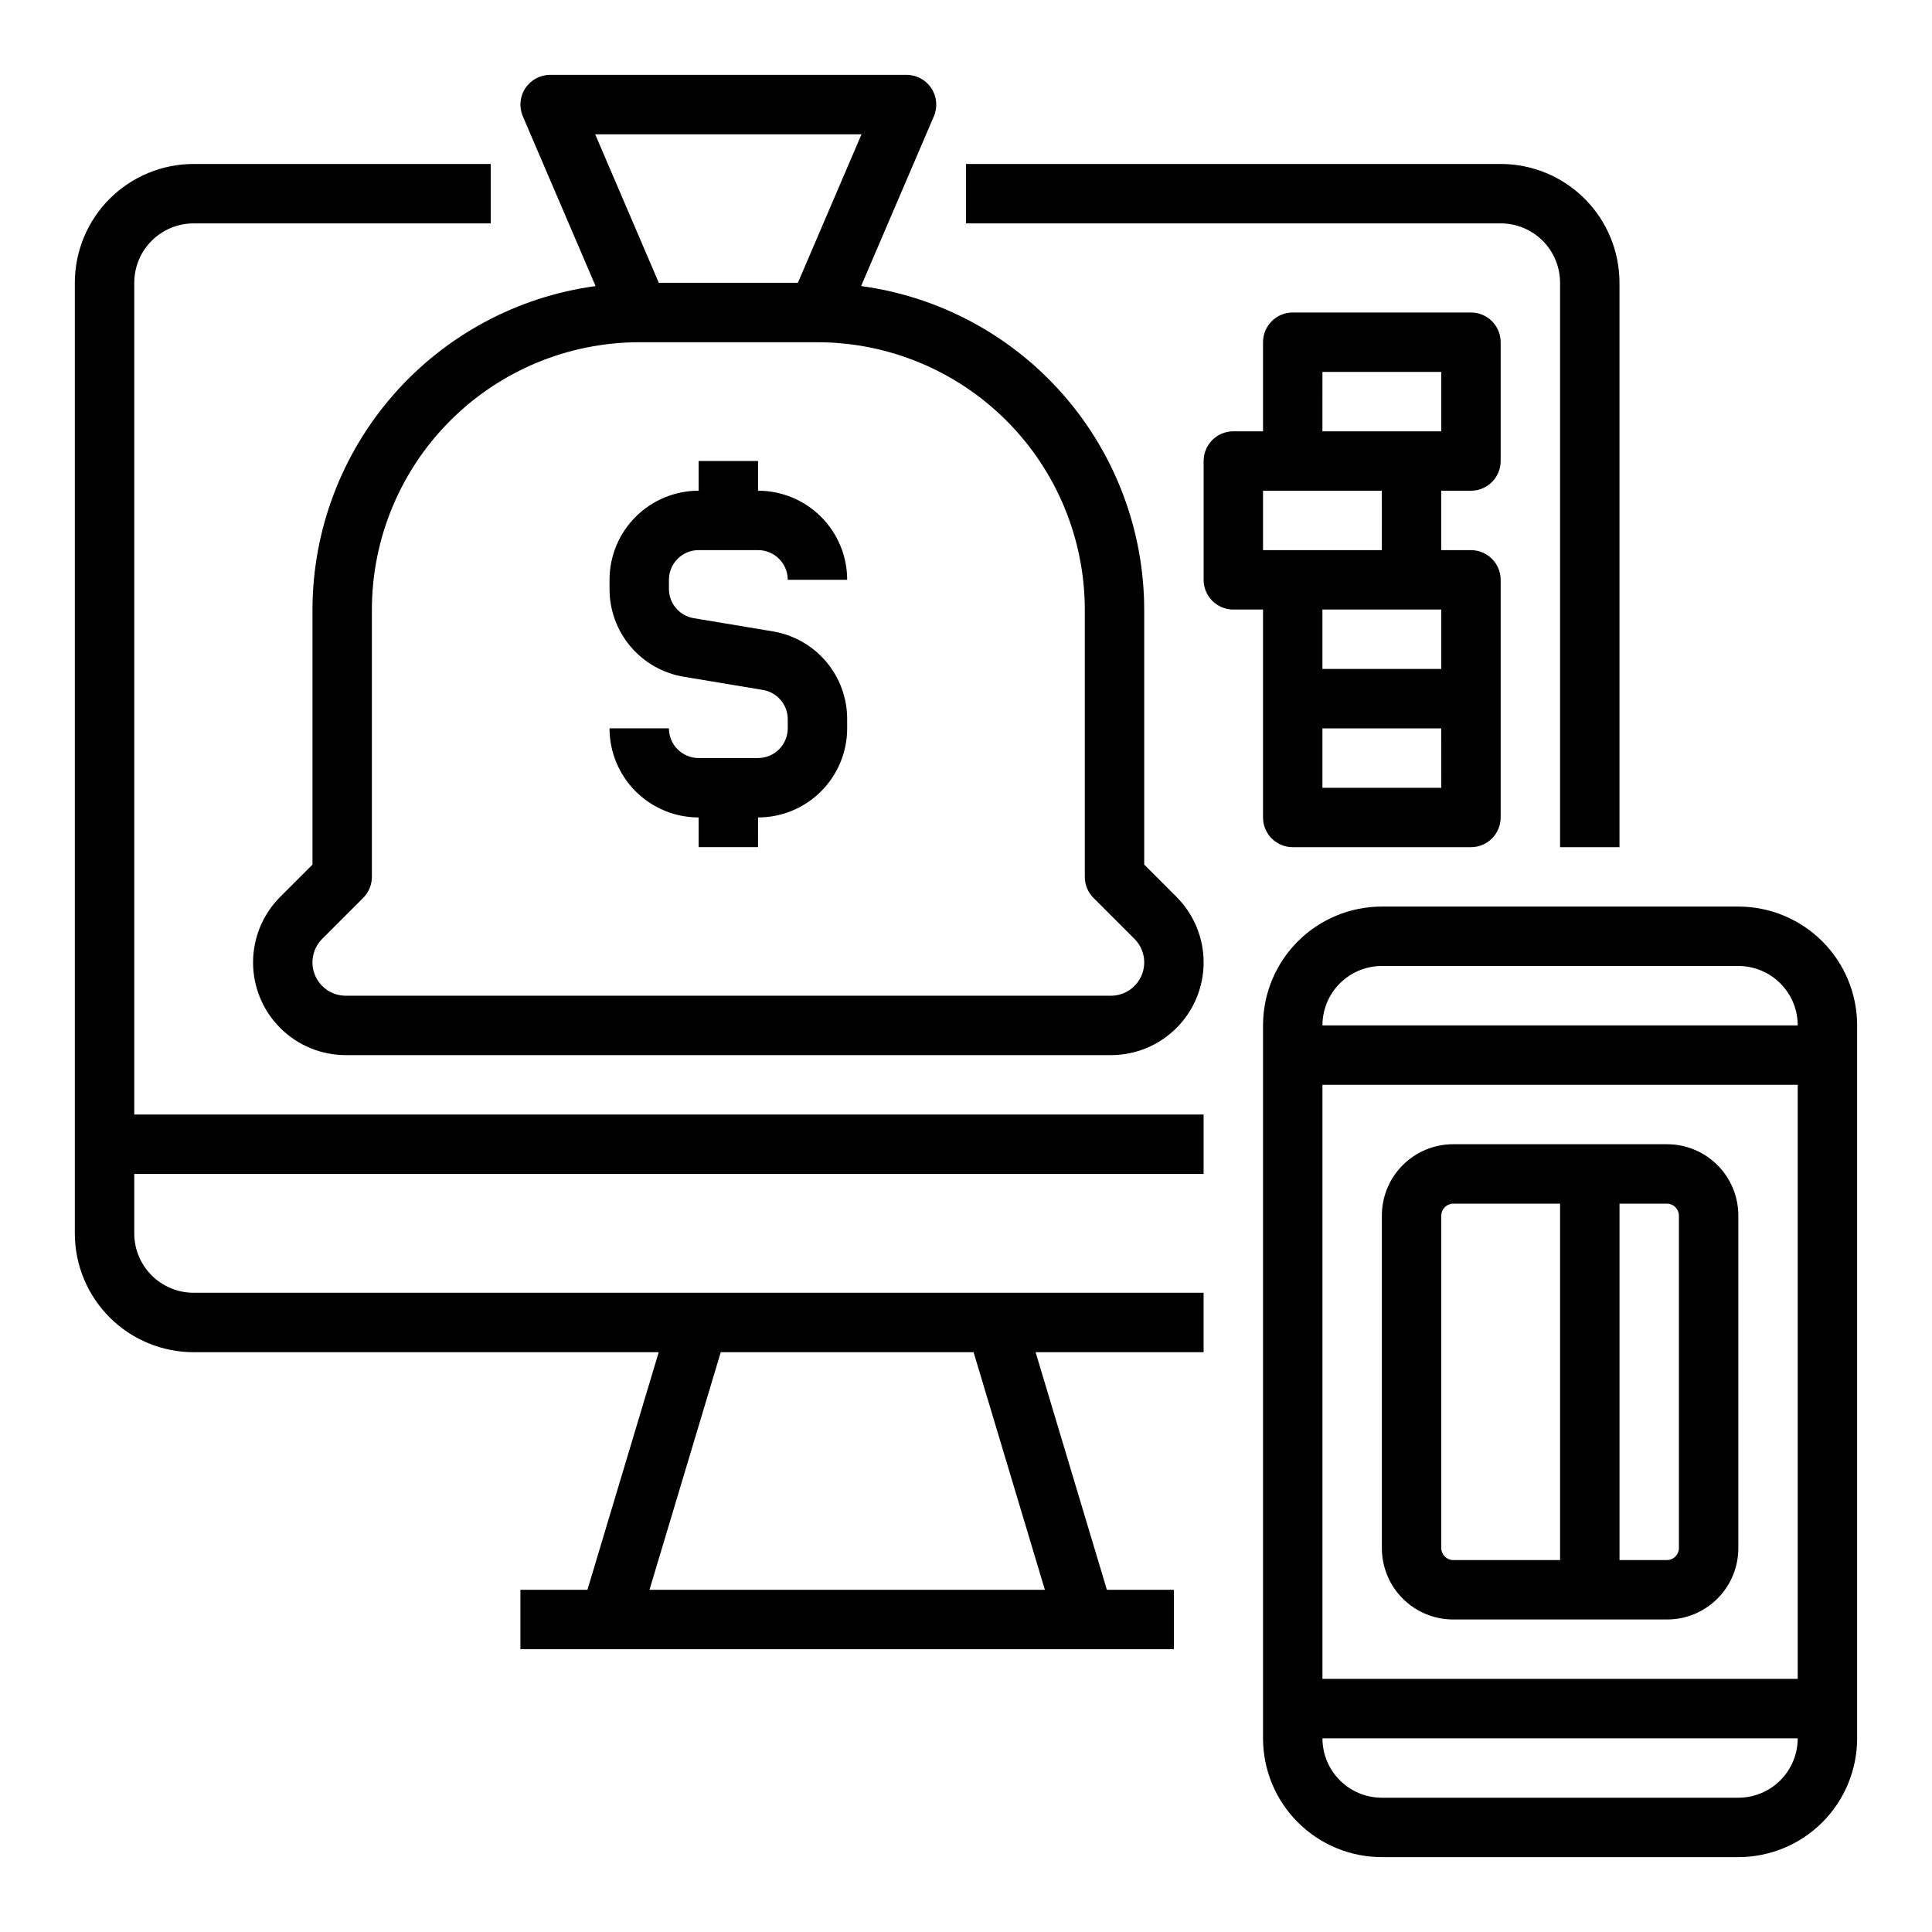
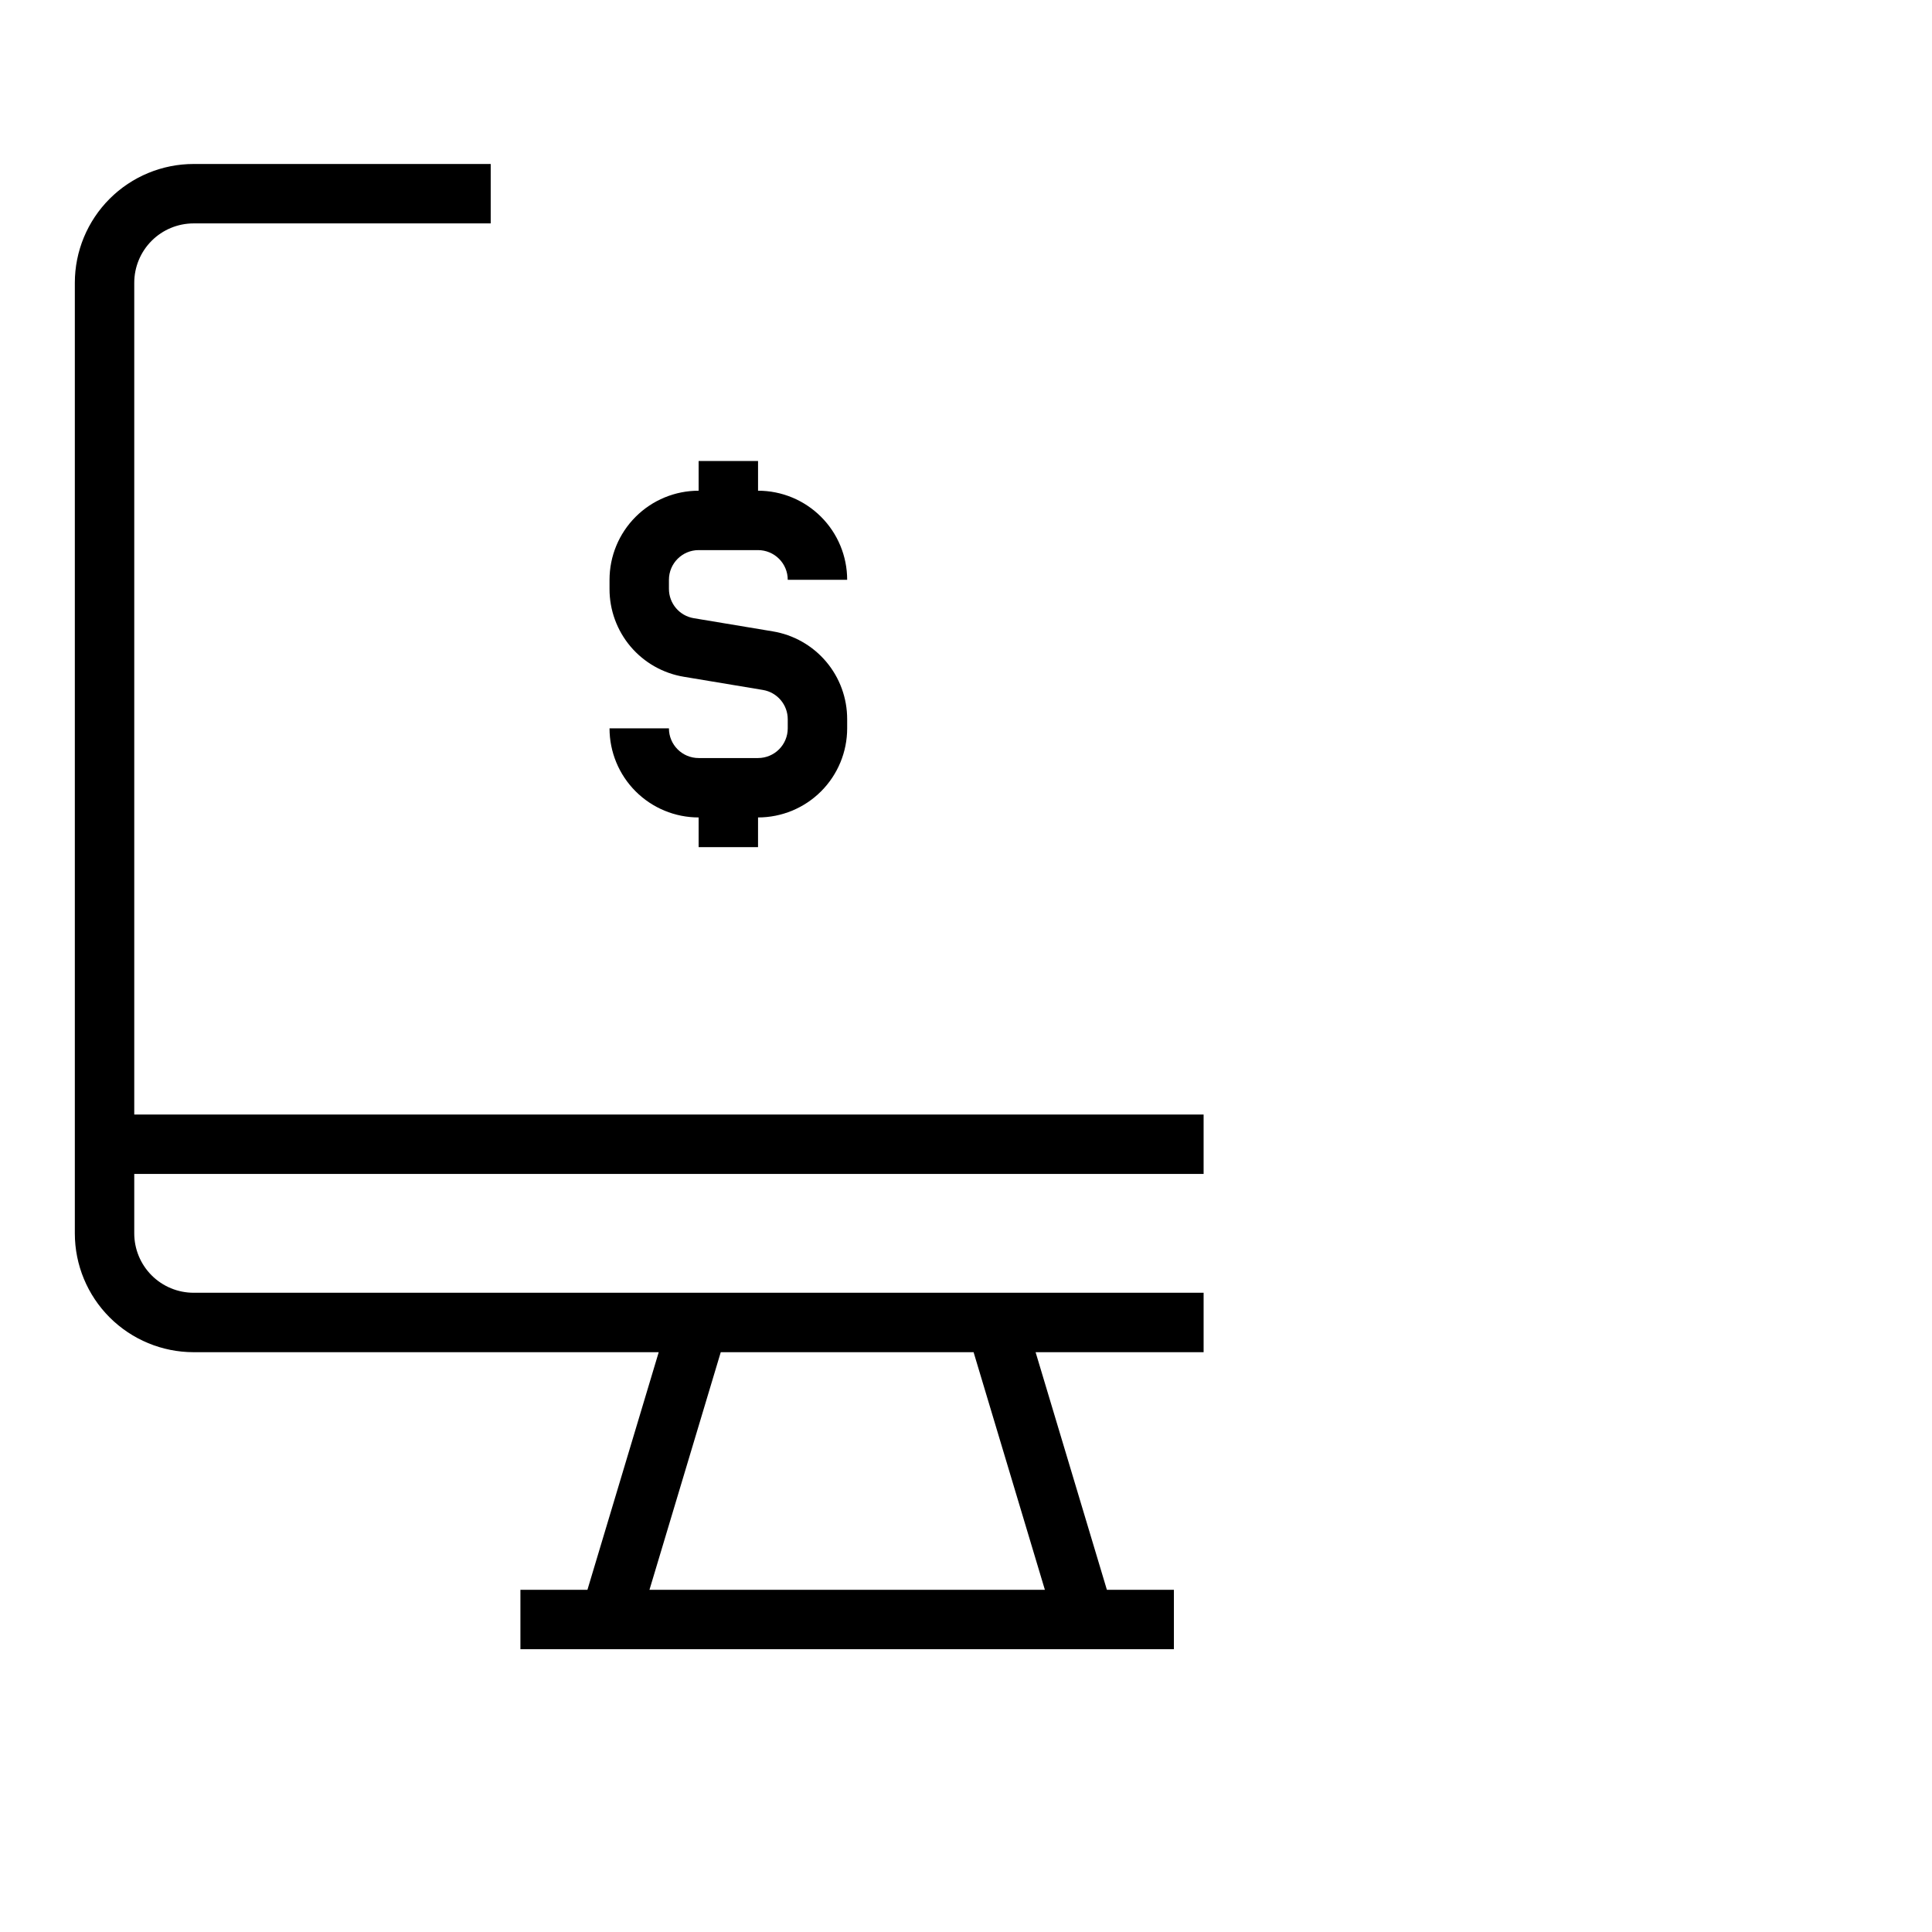
<svg xmlns="http://www.w3.org/2000/svg" fill="#000000" width="800px" height="800px" version="1.1" viewBox="144 144 512 512">
  <g>
-     <path d="m573.18 368.51v-149.57c0-8.352-3.316-16.359-9.223-22.266s-13.914-9.223-22.266-9.223h-141.7v15.746h141.7c4.176 0 8.18 1.656 11.133 4.609s4.609 6.957 4.609 11.133v149.57z" />
    <path d="m195.32 502.34h123.25l-18.895 62.977h-17.758v15.742h173.18v-15.742h-17.758l-18.895-62.977h44.527v-15.746h-267.65c-4.176 0-8.18-1.656-11.133-4.609-2.949-2.953-4.609-6.957-4.609-11.133v-15.746h283.39v-15.742h-283.39v-220.42c0-4.176 1.66-8.18 4.609-11.133 2.953-2.953 6.957-4.609 11.133-4.609h78.723v-15.746h-78.723c-8.348 0-16.359 3.316-22.266 9.223-5.902 5.906-9.223 13.914-9.223 22.266v251.91c0 8.352 3.32 16.359 9.223 22.266 5.906 5.902 13.918 9.223 22.266 9.223zm206.69 0 18.895 62.977h-104.79l18.895-62.977z" />
-     <path d="m226.81 305.54v67.59l-8.547 8.547c-4.609 4.609-7.199 10.859-7.199 17.375s2.59 12.766 7.199 17.371c4.606 4.609 10.855 7.195 17.371 7.195h202.77c6.516 0 12.766-2.586 17.375-7.195 4.606-4.606 7.195-10.855 7.195-17.371s-2.59-12.766-7.195-17.375l-8.551-8.547v-67.59c-0.035-20.945-7.652-41.168-21.445-56.926-13.793-15.762-32.828-25.992-53.582-28.801l19.285-44.996c1.043-2.434 0.793-5.227-0.664-7.434-1.453-2.211-3.922-3.539-6.57-3.543h-94.465c-2.644 0.004-5.113 1.332-6.57 3.543-1.457 2.207-1.707 5-0.664 7.434l19.285 44.996h0.004c-20.754 2.809-39.789 13.039-53.582 28.801-13.793 15.758-21.414 35.98-21.449 56.926zm145.5-125.95-16.863 39.359h-36.855l-16.863-39.359zm-58.906 55.105h47.23c18.785 0.02 36.793 7.492 50.074 20.773 13.285 13.281 20.754 31.289 20.777 50.074v70.848c0 2.086 0.828 4.09 2.305 5.566l10.855 10.855c2.527 2.523 3.281 6.32 1.914 9.617-1.367 3.301-4.586 5.449-8.156 5.449h-202.77c-3.57 0-6.789-2.148-8.156-5.449-1.367-3.297-0.609-7.094 1.914-9.617l10.855-10.855c1.477-1.477 2.309-3.481 2.309-5.566v-70.848c0.02-18.785 7.492-36.793 20.773-50.074s31.289-20.754 50.074-20.773z" />
    <path d="m344.89 344.89h-15.746c-4.348 0-7.871-3.523-7.871-7.871h-15.742c0 6.262 2.488 12.27 6.918 16.699 4.426 4.426 10.434 6.914 16.695 6.914v7.871h15.742l0.004-7.871c6.262 0 12.27-2.488 16.699-6.914 4.43-4.43 6.918-10.438 6.918-16.699v-2.41c0.012-5.594-1.965-11.012-5.582-15.277-3.617-4.269-8.633-7.109-14.156-8.016l-20.926-3.488h0.004c-3.793-0.633-6.57-3.914-6.574-7.762v-2.406c0-4.348 3.523-7.875 7.871-7.875h15.746c2.086 0 4.09 0.832 5.566 2.309 1.477 1.473 2.305 3.477 2.305 5.566h15.746c0-6.266-2.488-12.273-6.918-16.699-4.43-4.43-10.438-6.918-16.699-6.918v-7.871h-15.746v7.871c-6.262 0-12.27 2.488-16.695 6.918-4.43 4.426-6.918 10.434-6.918 16.699v2.41-0.004c-0.016 5.594 1.965 11.012 5.578 15.281 3.617 4.266 8.637 7.109 14.156 8.012l20.926 3.488h-0.004c3.793 0.633 6.574 3.918 6.574 7.762v2.41c0 2.086-0.828 4.09-2.305 5.566-1.477 1.477-3.481 2.305-5.566 2.305z" />
-     <path d="m533.82 274.05c2.086 0 4.09-0.832 5.566-2.305 1.477-1.477 2.305-3.481 2.305-5.566v-31.488c0-2.09-0.828-4.09-2.305-5.566-1.477-1.477-3.481-2.309-5.566-2.309h-47.234c-4.348 0-7.871 3.527-7.871 7.875v23.617l-7.871-0.004c-4.348 0-7.871 3.527-7.871 7.875v31.488c0 2.086 0.828 4.09 2.305 5.566 1.477 1.473 3.477 2.305 5.566 2.305h7.871v55.105-0.004c0 2.09 0.828 4.09 2.305 5.566 1.477 1.477 3.481 2.309 5.566 2.309h47.234c2.086 0 4.09-0.832 5.566-2.309s2.305-3.477 2.305-5.566v-62.973c0-2.09-0.828-4.094-2.305-5.566-1.477-1.477-3.481-2.309-5.566-2.309h-7.875v-15.742zm-39.359-31.488h31.488v15.742h-31.492zm31.488 62.977v15.742h-31.492v-15.742zm0 47.23h-31.492v-15.742h31.488zm-15.742-62.977h-31.492v-15.742h31.488z" />
-     <path d="m604.67 384.25h-94.465c-8.352 0-16.359 3.316-22.266 9.223s-9.223 13.914-9.223 22.266v188.93c0 8.352 3.316 16.359 9.223 22.266 5.906 5.902 13.914 9.223 22.266 9.223h94.465c8.352 0 16.359-3.32 22.266-9.223 5.902-5.906 9.223-13.914 9.223-22.266v-188.93c0-8.352-3.32-16.359-9.223-22.266-5.906-5.906-13.914-9.223-22.266-9.223zm-94.465 15.746h94.465c4.176 0 8.18 1.656 11.133 4.609 2.953 2.953 4.609 6.957 4.609 11.133h-125.95c0-4.176 1.66-8.18 4.613-11.133s6.957-4.609 11.133-4.609zm-15.742 31.488h125.95v157.44h-125.95zm110.21 188.93h-94.465c-4.176 0-8.18-1.656-11.133-4.609-2.953-2.953-4.613-6.957-4.613-11.133h125.95c0 4.176-1.656 8.18-4.609 11.133-2.953 2.953-6.957 4.609-11.133 4.609z" />
-     <path d="m585.78 447.23h-56.676c-5.012 0-9.816 1.992-13.359 5.535-3.543 3.543-5.535 8.348-5.535 13.359v88.164c0 5.012 1.992 9.816 5.535 13.359 3.543 3.543 8.348 5.535 13.359 5.535h56.68-0.004c5.012 0 9.816-1.992 13.359-5.535 3.543-3.543 5.535-8.348 5.535-13.359v-88.164c0-5.012-1.992-9.816-5.535-13.359s-8.348-5.535-13.359-5.535zm-59.828 107.06v-88.164c0.027-1.73 1.422-3.125 3.152-3.148h28.336v94.461h-28.336c-1.73-0.023-3.125-1.418-3.152-3.148zm62.977 0c-0.023 1.73-1.418 3.125-3.148 3.148h-12.594v-94.461h12.594c1.73 0.023 3.125 1.418 3.148 3.148z" />
  </g>
</svg>